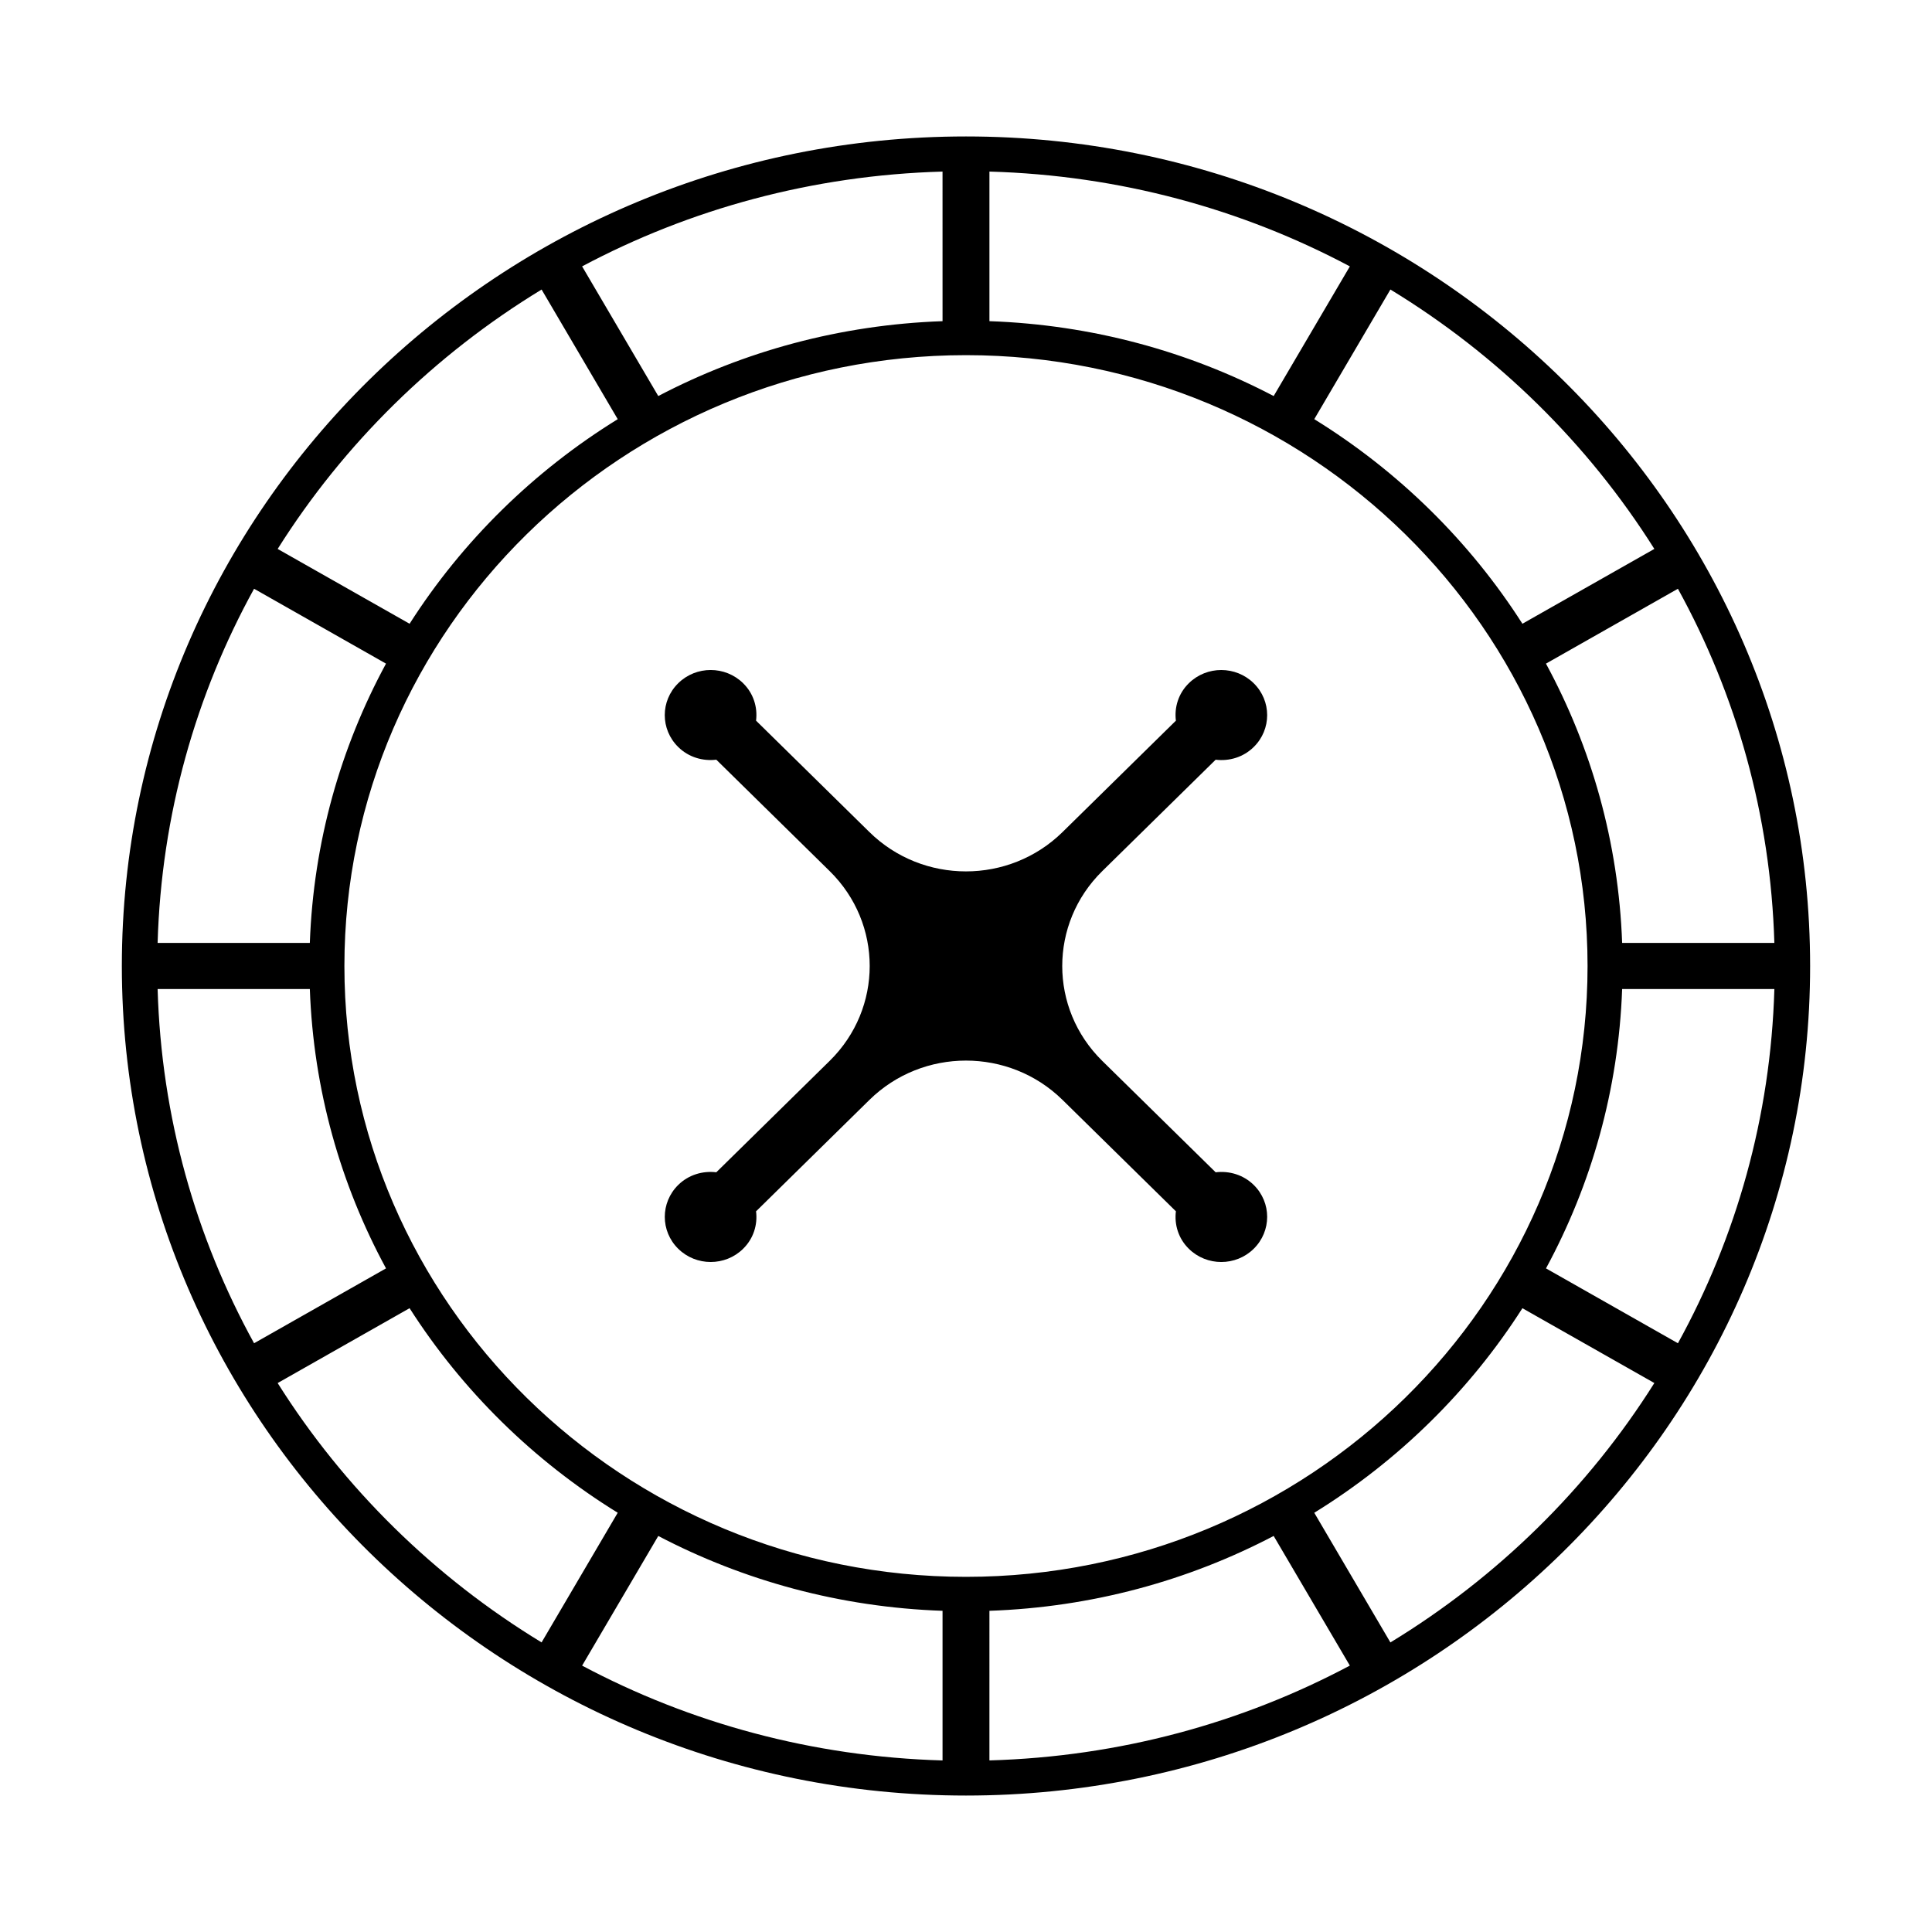
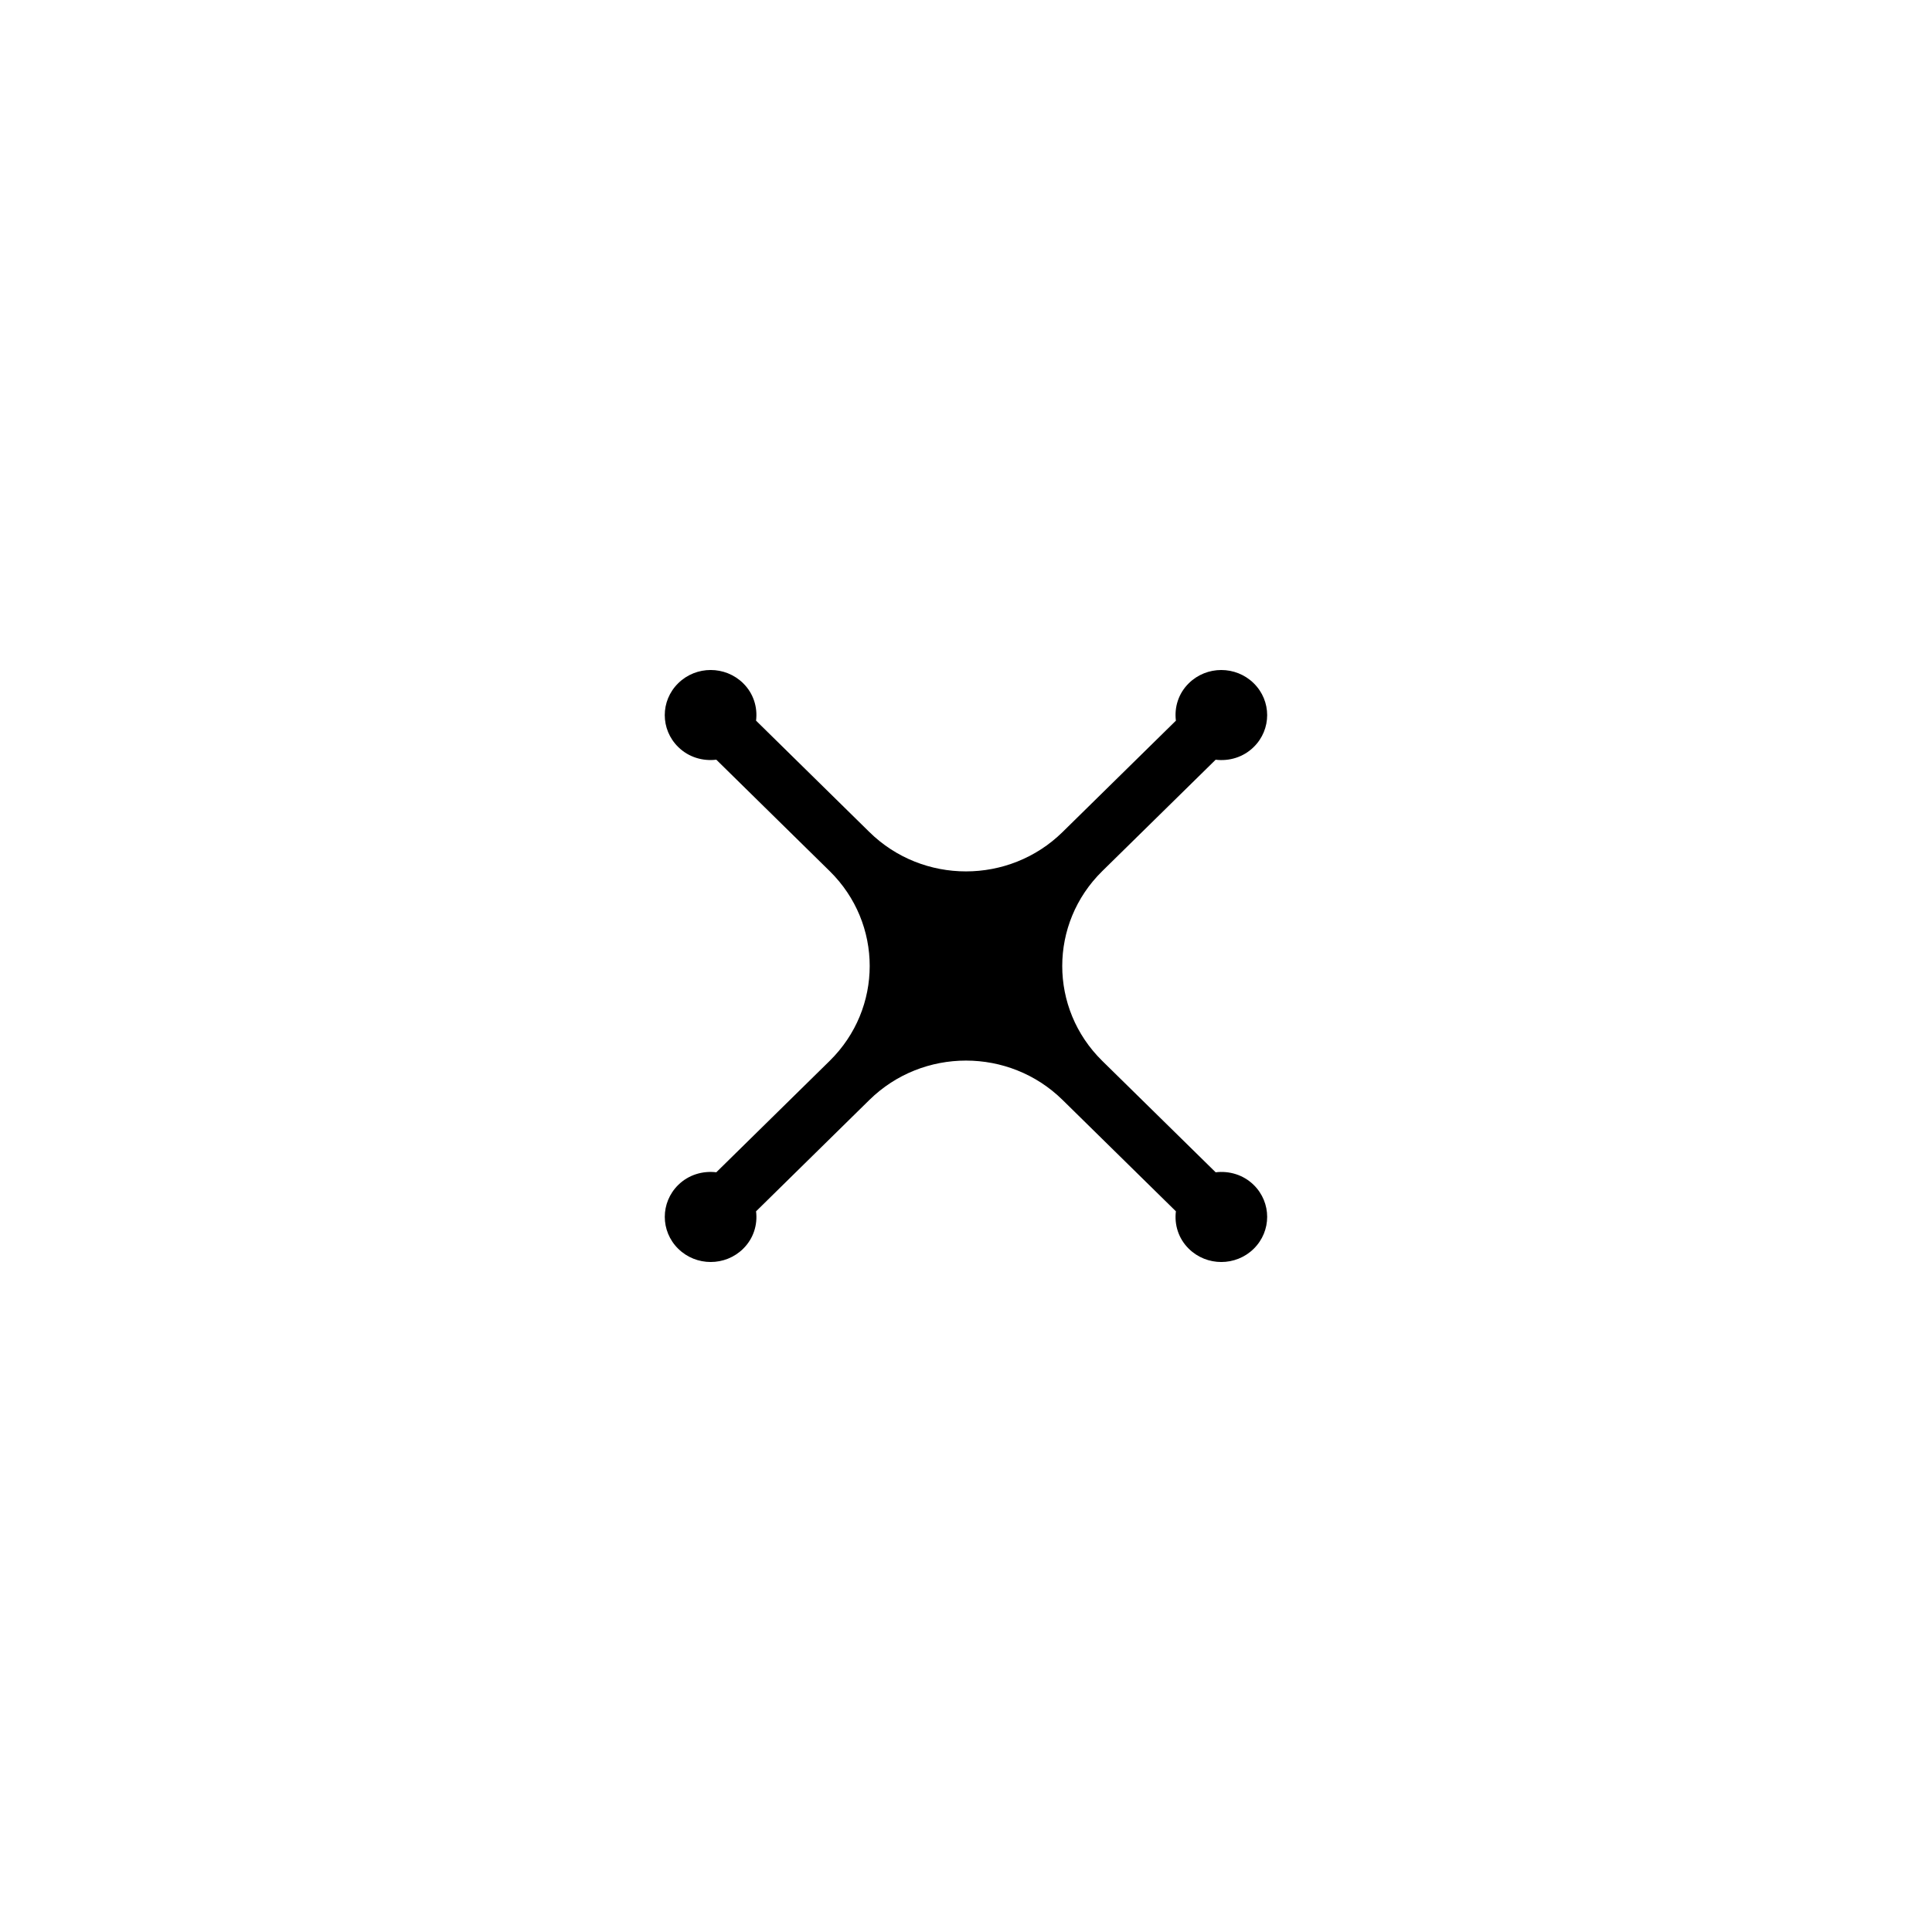
<svg xmlns="http://www.w3.org/2000/svg" fill="#000000" width="800px" height="800px" version="1.1" viewBox="144 144 512 512">
  <g>
-     <path d="m399.99 180.16c-123.35 0-223.7 98.625-223.7 219.84 0 121.23 100.36 219.84 223.7 219.84 123.36 0 223.71-98.617 223.71-219.84-0.004-121.22-100.36-219.84-223.71-219.84zm-6.207 390.72v39.656c-34.477-0.984-66.953-9.93-95.516-25.129l20.184-34.359c22.621 11.844 48.191 18.898 75.332 19.832zm12.426 0c27.137-0.938 52.715-7.992 75.324-19.84l20.191 34.359c-28.574 15.203-61.051 24.148-95.516 25.129zm-6.219-9c-90.82 0-164.72-72.617-164.72-161.88 0-89.262 73.898-161.88 164.72-161.88 90.828 0 164.73 72.617 164.73 161.88 0 89.254-73.902 161.88-164.73 161.88zm-173.88-167.99h-40.34c0.984-33.875 10.098-65.789 25.562-93.863l34.965 19.84c-12.047 22.223-19.227 47.359-20.188 74.023zm0 12.215c0.957 26.672 8.137 51.801 20.188 74.031l-34.965 19.84c-15.469-28.082-24.582-59.992-25.562-93.871zm180.1-176.99v-39.645c34.465 0.973 66.941 9.922 95.516 25.125l-20.191 34.363c-22.609-11.844-48.191-18.898-75.324-19.844zm-12.426 0c-27.141 0.945-52.715 8-75.336 19.84l-20.184-34.363c28.57-15.199 61.043-24.152 95.516-25.121zm180.1 176.99h40.344c-0.992 33.875-10.098 65.789-25.559 93.871l-34.965-19.84c12.035-22.23 19.219-47.359 20.18-74.031zm0-12.215c-0.957-26.668-8.141-51.801-20.188-74.023l34.969-19.84c15.461 28.078 24.566 59.988 25.559 93.863zm8.535-104.42-34.965 19.828c-13.996-21.895-32.891-40.457-55.16-54.215l20.176-34.355c28.383 17.27 52.379 40.848 69.949 68.742zm-294.89-68.738 20.176 34.355c-22.277 13.75-41.172 32.32-55.16 54.215l-34.961-19.828c17.559-27.898 41.562-51.477 69.945-68.742zm-69.949 289.79 34.961-19.84c13.992 21.895 32.883 40.461 55.16 54.211l-20.176 34.359c-28.379-17.254-52.383-40.828-69.945-68.73zm294.89 68.738-20.176-34.359c22.273-13.75 41.168-32.312 55.16-54.211l34.965 19.828c-17.566 27.906-41.562 51.48-69.949 68.742z" />
    <path d="m466.16 454.67-30.047-29.52c-14.148-13.898-14.141-36.398 0-50.297l30.047-29.52c3.594 0.434 7.332-0.648 10.09-3.367 4.75-4.664 4.75-12.238-0.004-16.902-4.746-4.672-12.449-4.672-17.195 0-2.766 2.707-3.871 6.394-3.426 9.922l-30.043 29.52c-14.148 13.898-37.039 13.898-51.176 0l-30.043-29.523c0.441-3.527-0.664-7.211-3.426-9.922-4.746-4.672-12.461-4.672-17.199 0-4.758 4.664-4.758 12.242 0 16.906 2.75 2.711 6.504 3.797 10.09 3.359l30.039 29.52c14.152 13.898 14.152 36.398 0 50.301l-30.039 29.52c-3.586-0.434-7.336 0.648-10.09 3.356-4.75 4.676-4.75 12.242 0 16.914s12.461 4.676 17.199 0c2.766-2.715 3.871-6.398 3.426-9.922l30.043-29.527c14.141-13.895 37.035-13.895 51.176 0l30.043 29.52c-0.441 3.531 0.66 7.215 3.426 9.93 4.746 4.676 12.461 4.676 17.199 0 4.75-4.676 4.75-12.242 0-16.914-2.758-2.707-6.496-3.785-10.09-3.352z" />
  </g>
</svg>